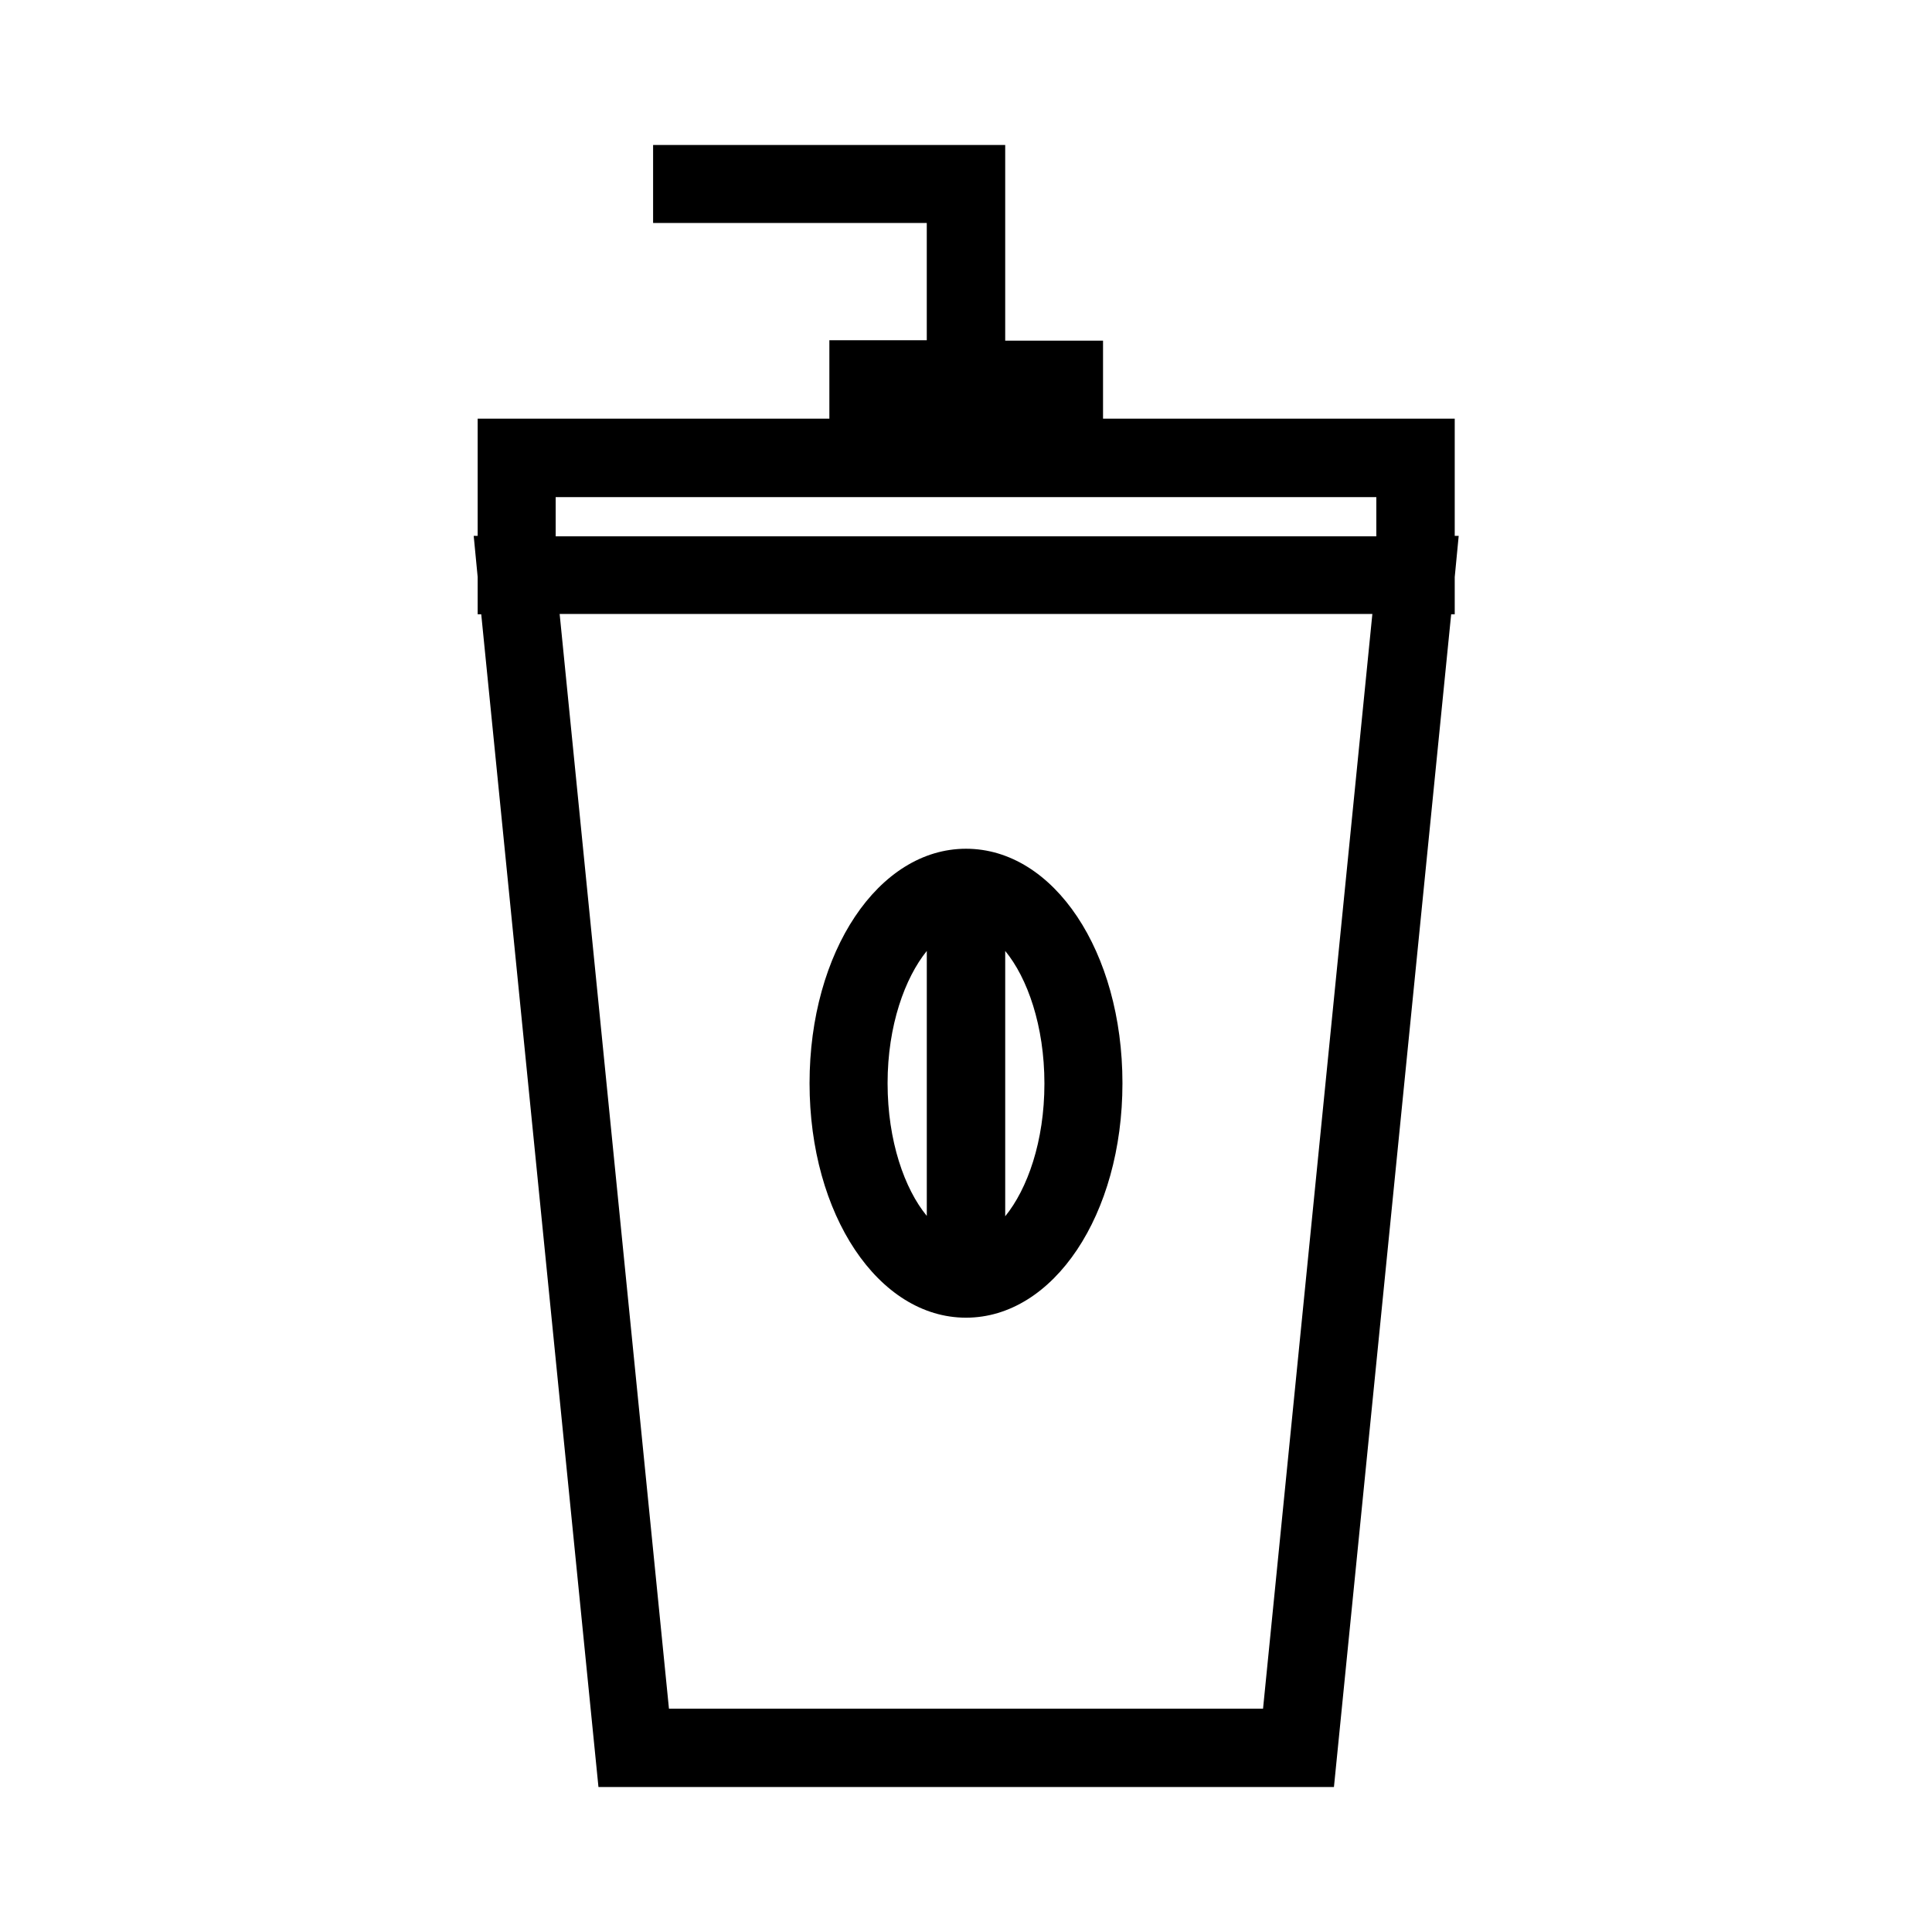
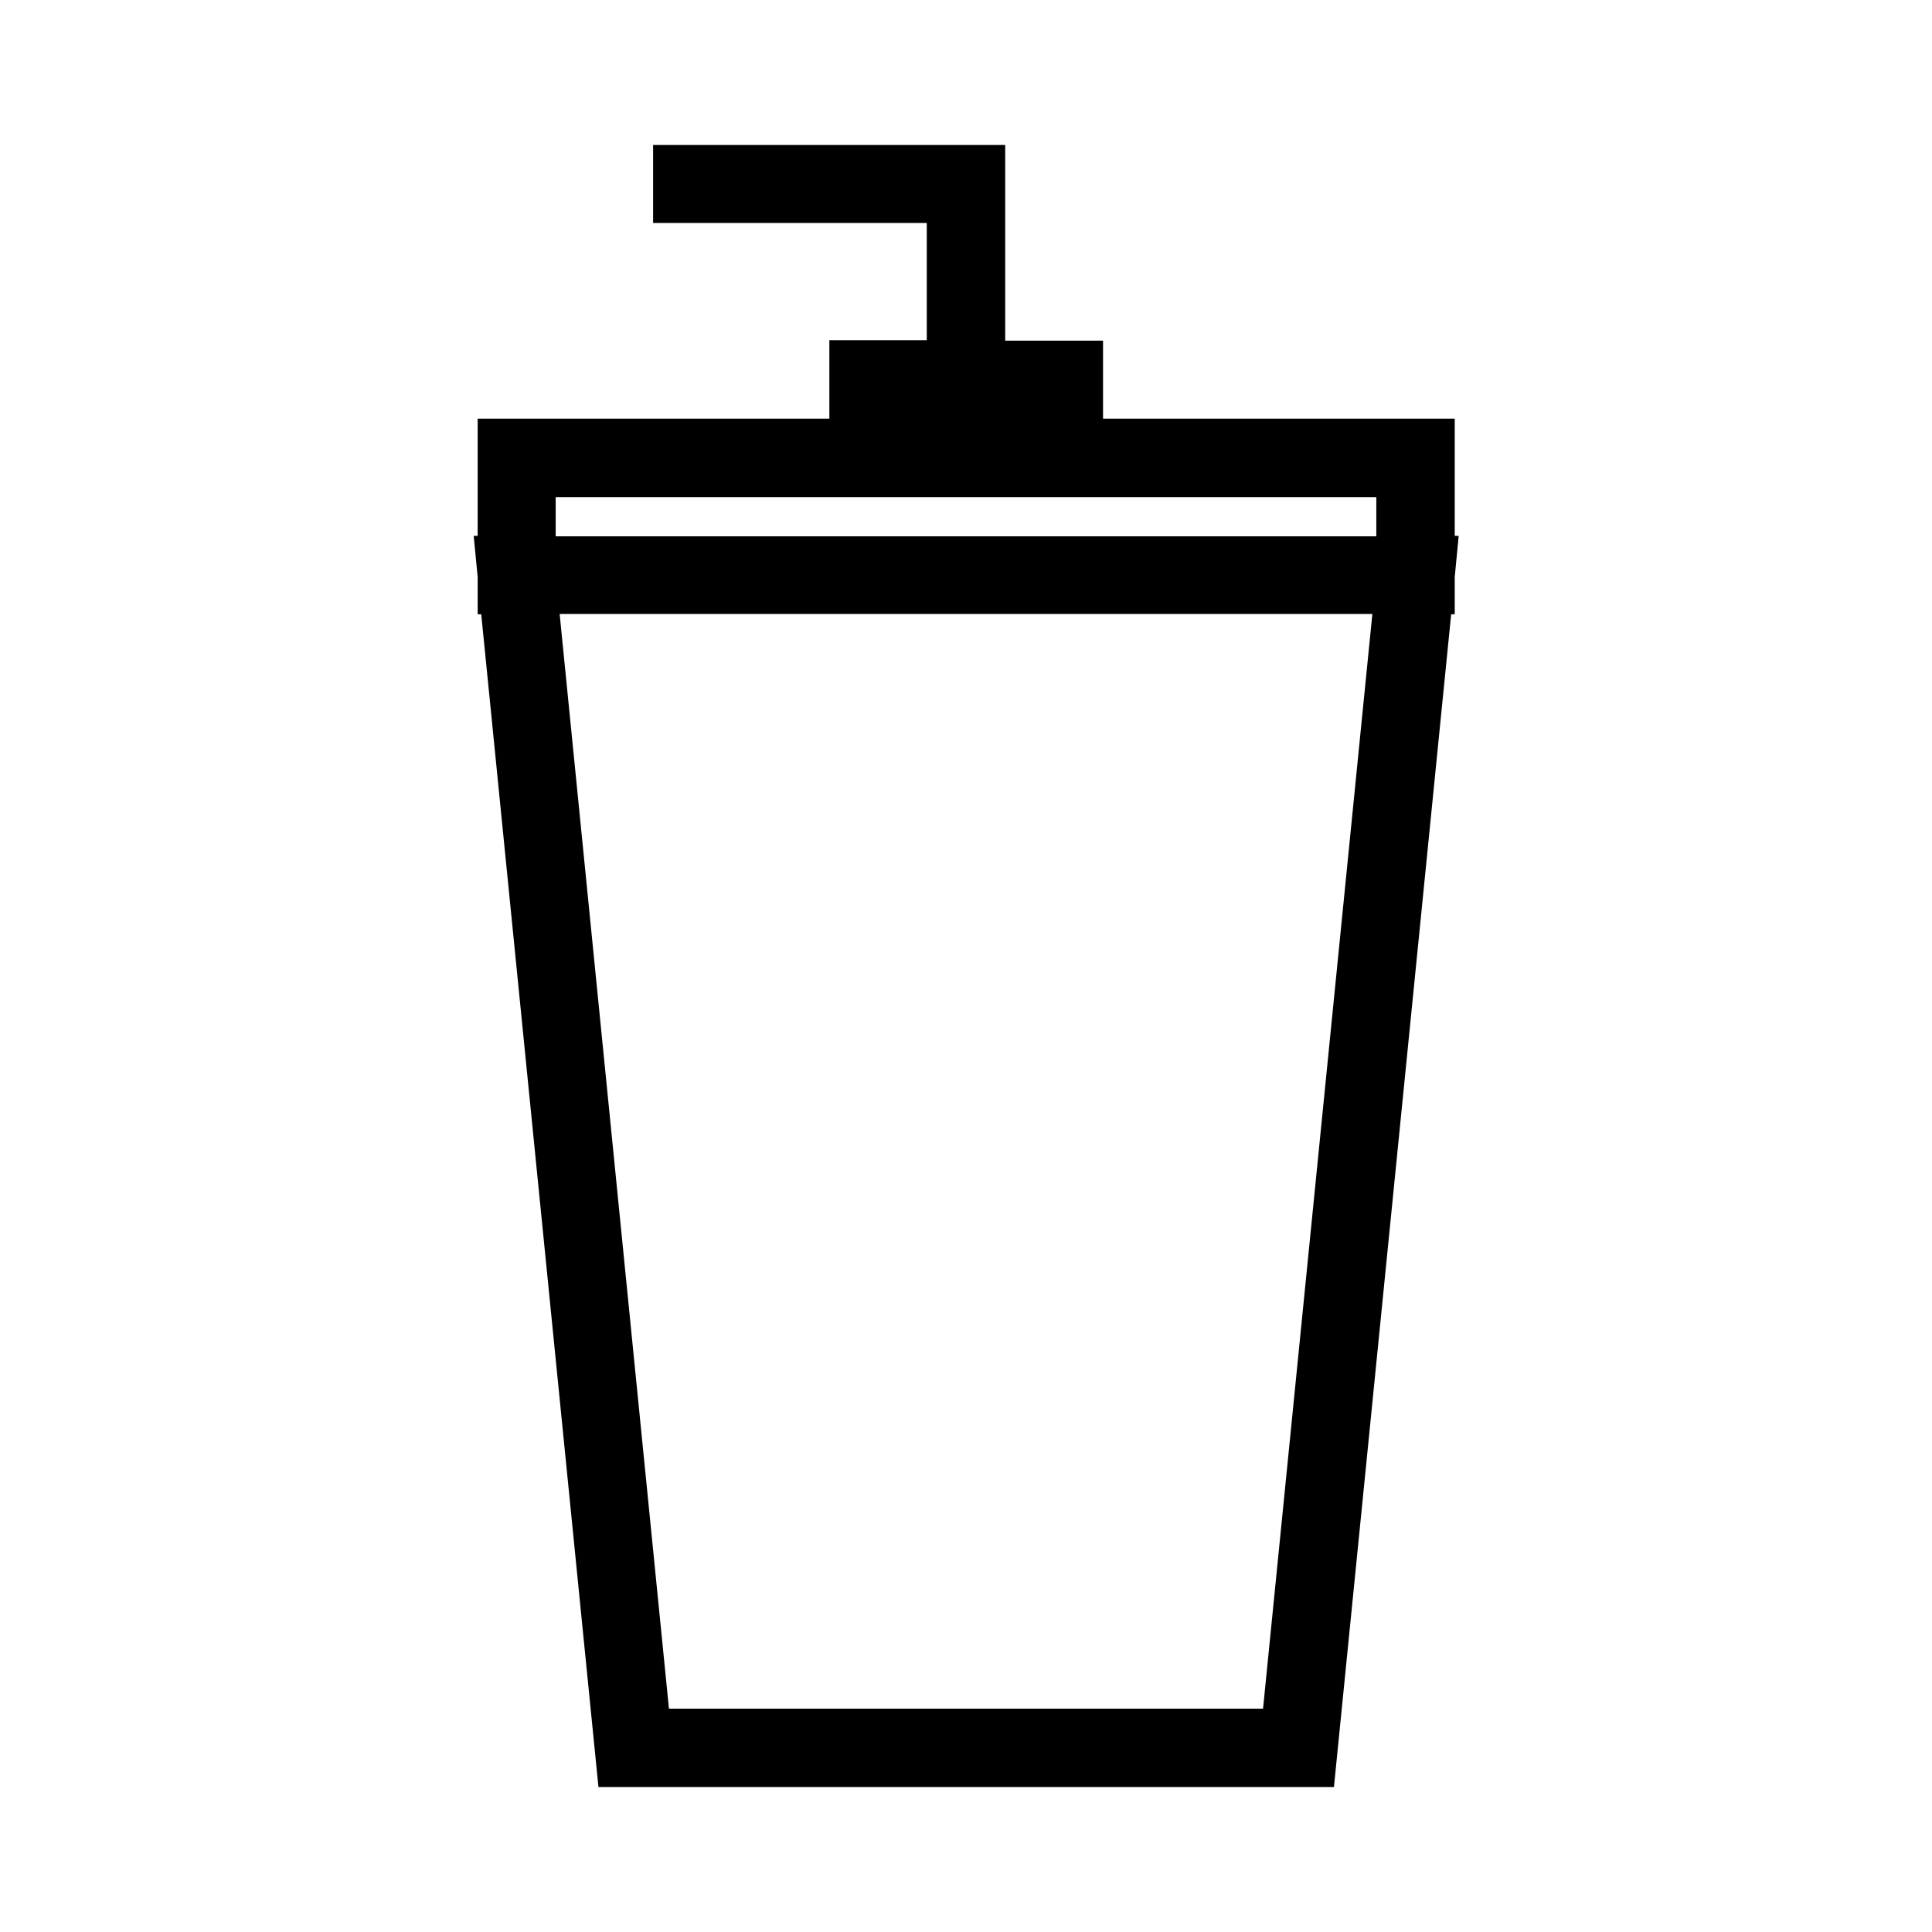
<svg xmlns="http://www.w3.org/2000/svg" fill="#000000" width="800px" height="800px" version="1.1" viewBox="144 144 512 512">
  <g>
    <path d="m363.79 234.27v20.676h-93.203v31.066h-1.051l1.051 10.914v9.867h0.945l31.066 310.79h194.91l31.066-310.79h0.945v-9.867l1.051-10.914h-1.051v-31.066h-93.203v-20.676h-25.926v-51.852h-93.312v20.676h72.527v31.066l-25.816 0.004zm114.93 362.54h-157.44l-28.969-290.11h215.38zm-42.508-321.07h72.527v10.391h-217.48v-10.391z" />
-     <path d="m400 493.2c23.195 0 41.461-27.289 41.461-62.137s-18.156-62.137-41.461-62.137c-23.195 0-41.461 27.289-41.461 62.137s18.262 62.137 41.461 62.137zm10.391-97.191c5.879 7.137 10.391 19.836 10.391 35.16s-4.512 27.918-10.391 35.16zm-20.781 0v70.219c-5.879-7.137-10.391-19.836-10.391-35.16-0.004-15.328 4.617-27.922 10.391-35.059z" />
  </g>
</svg>